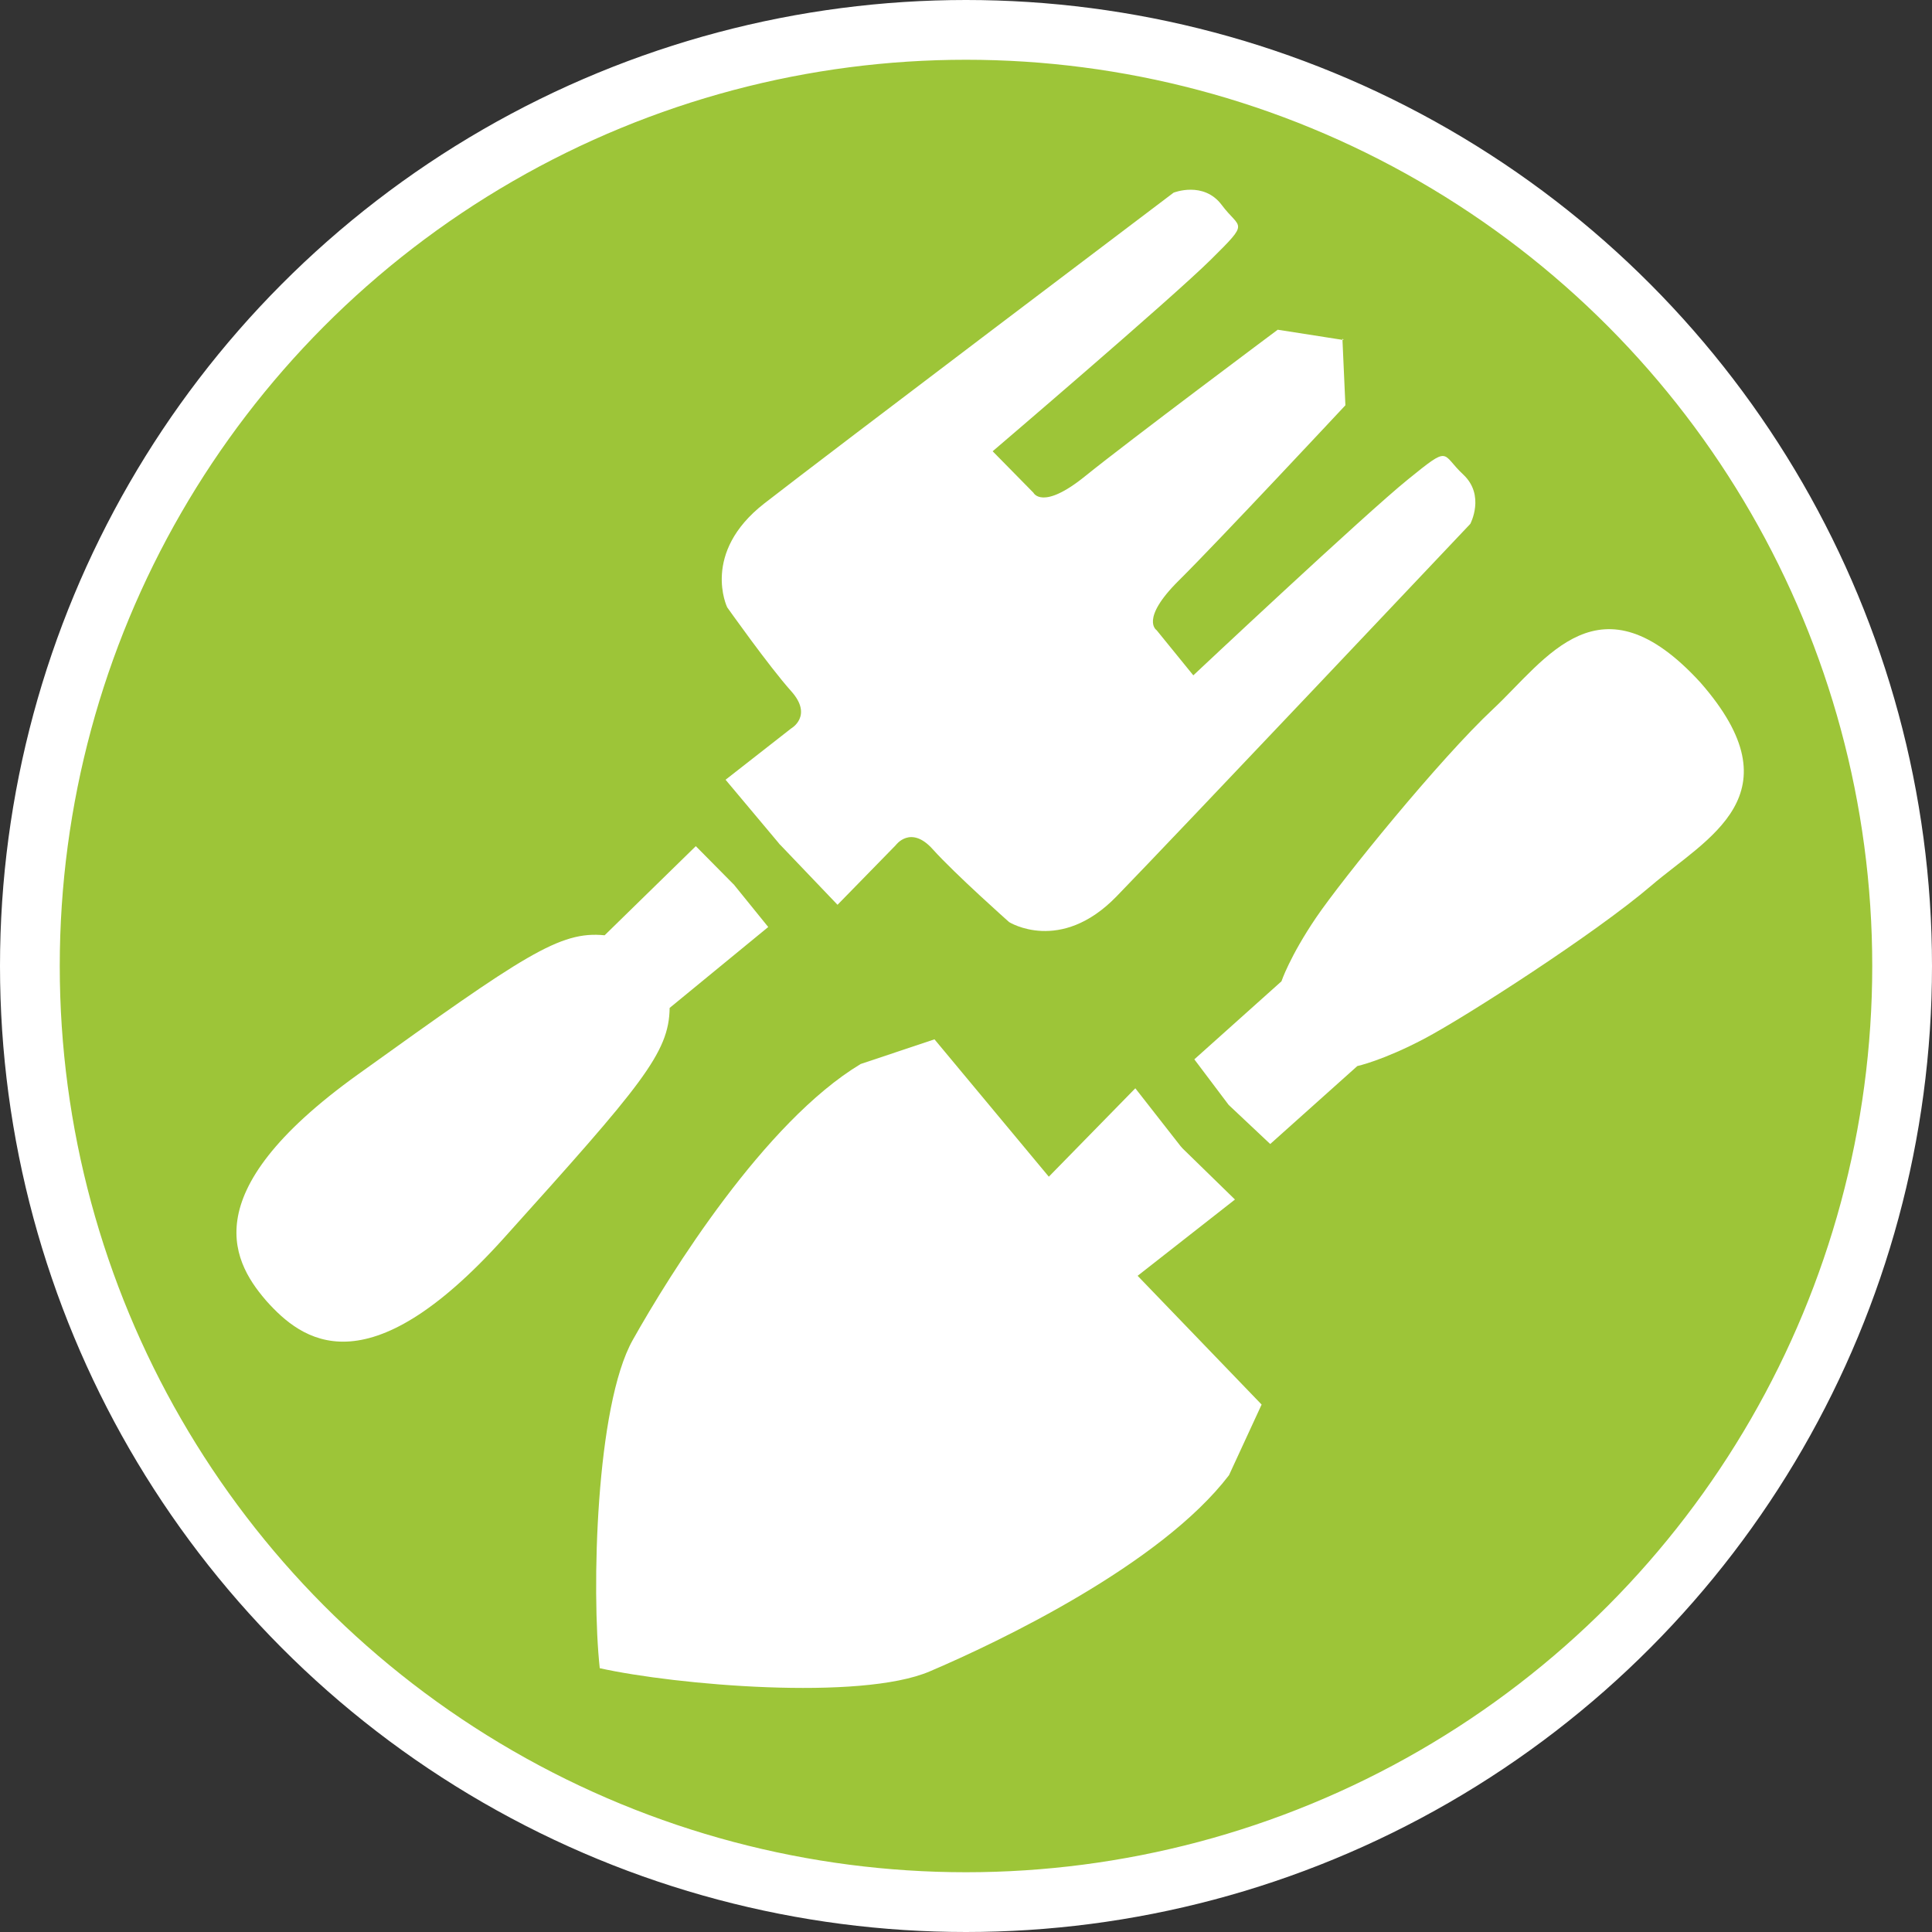
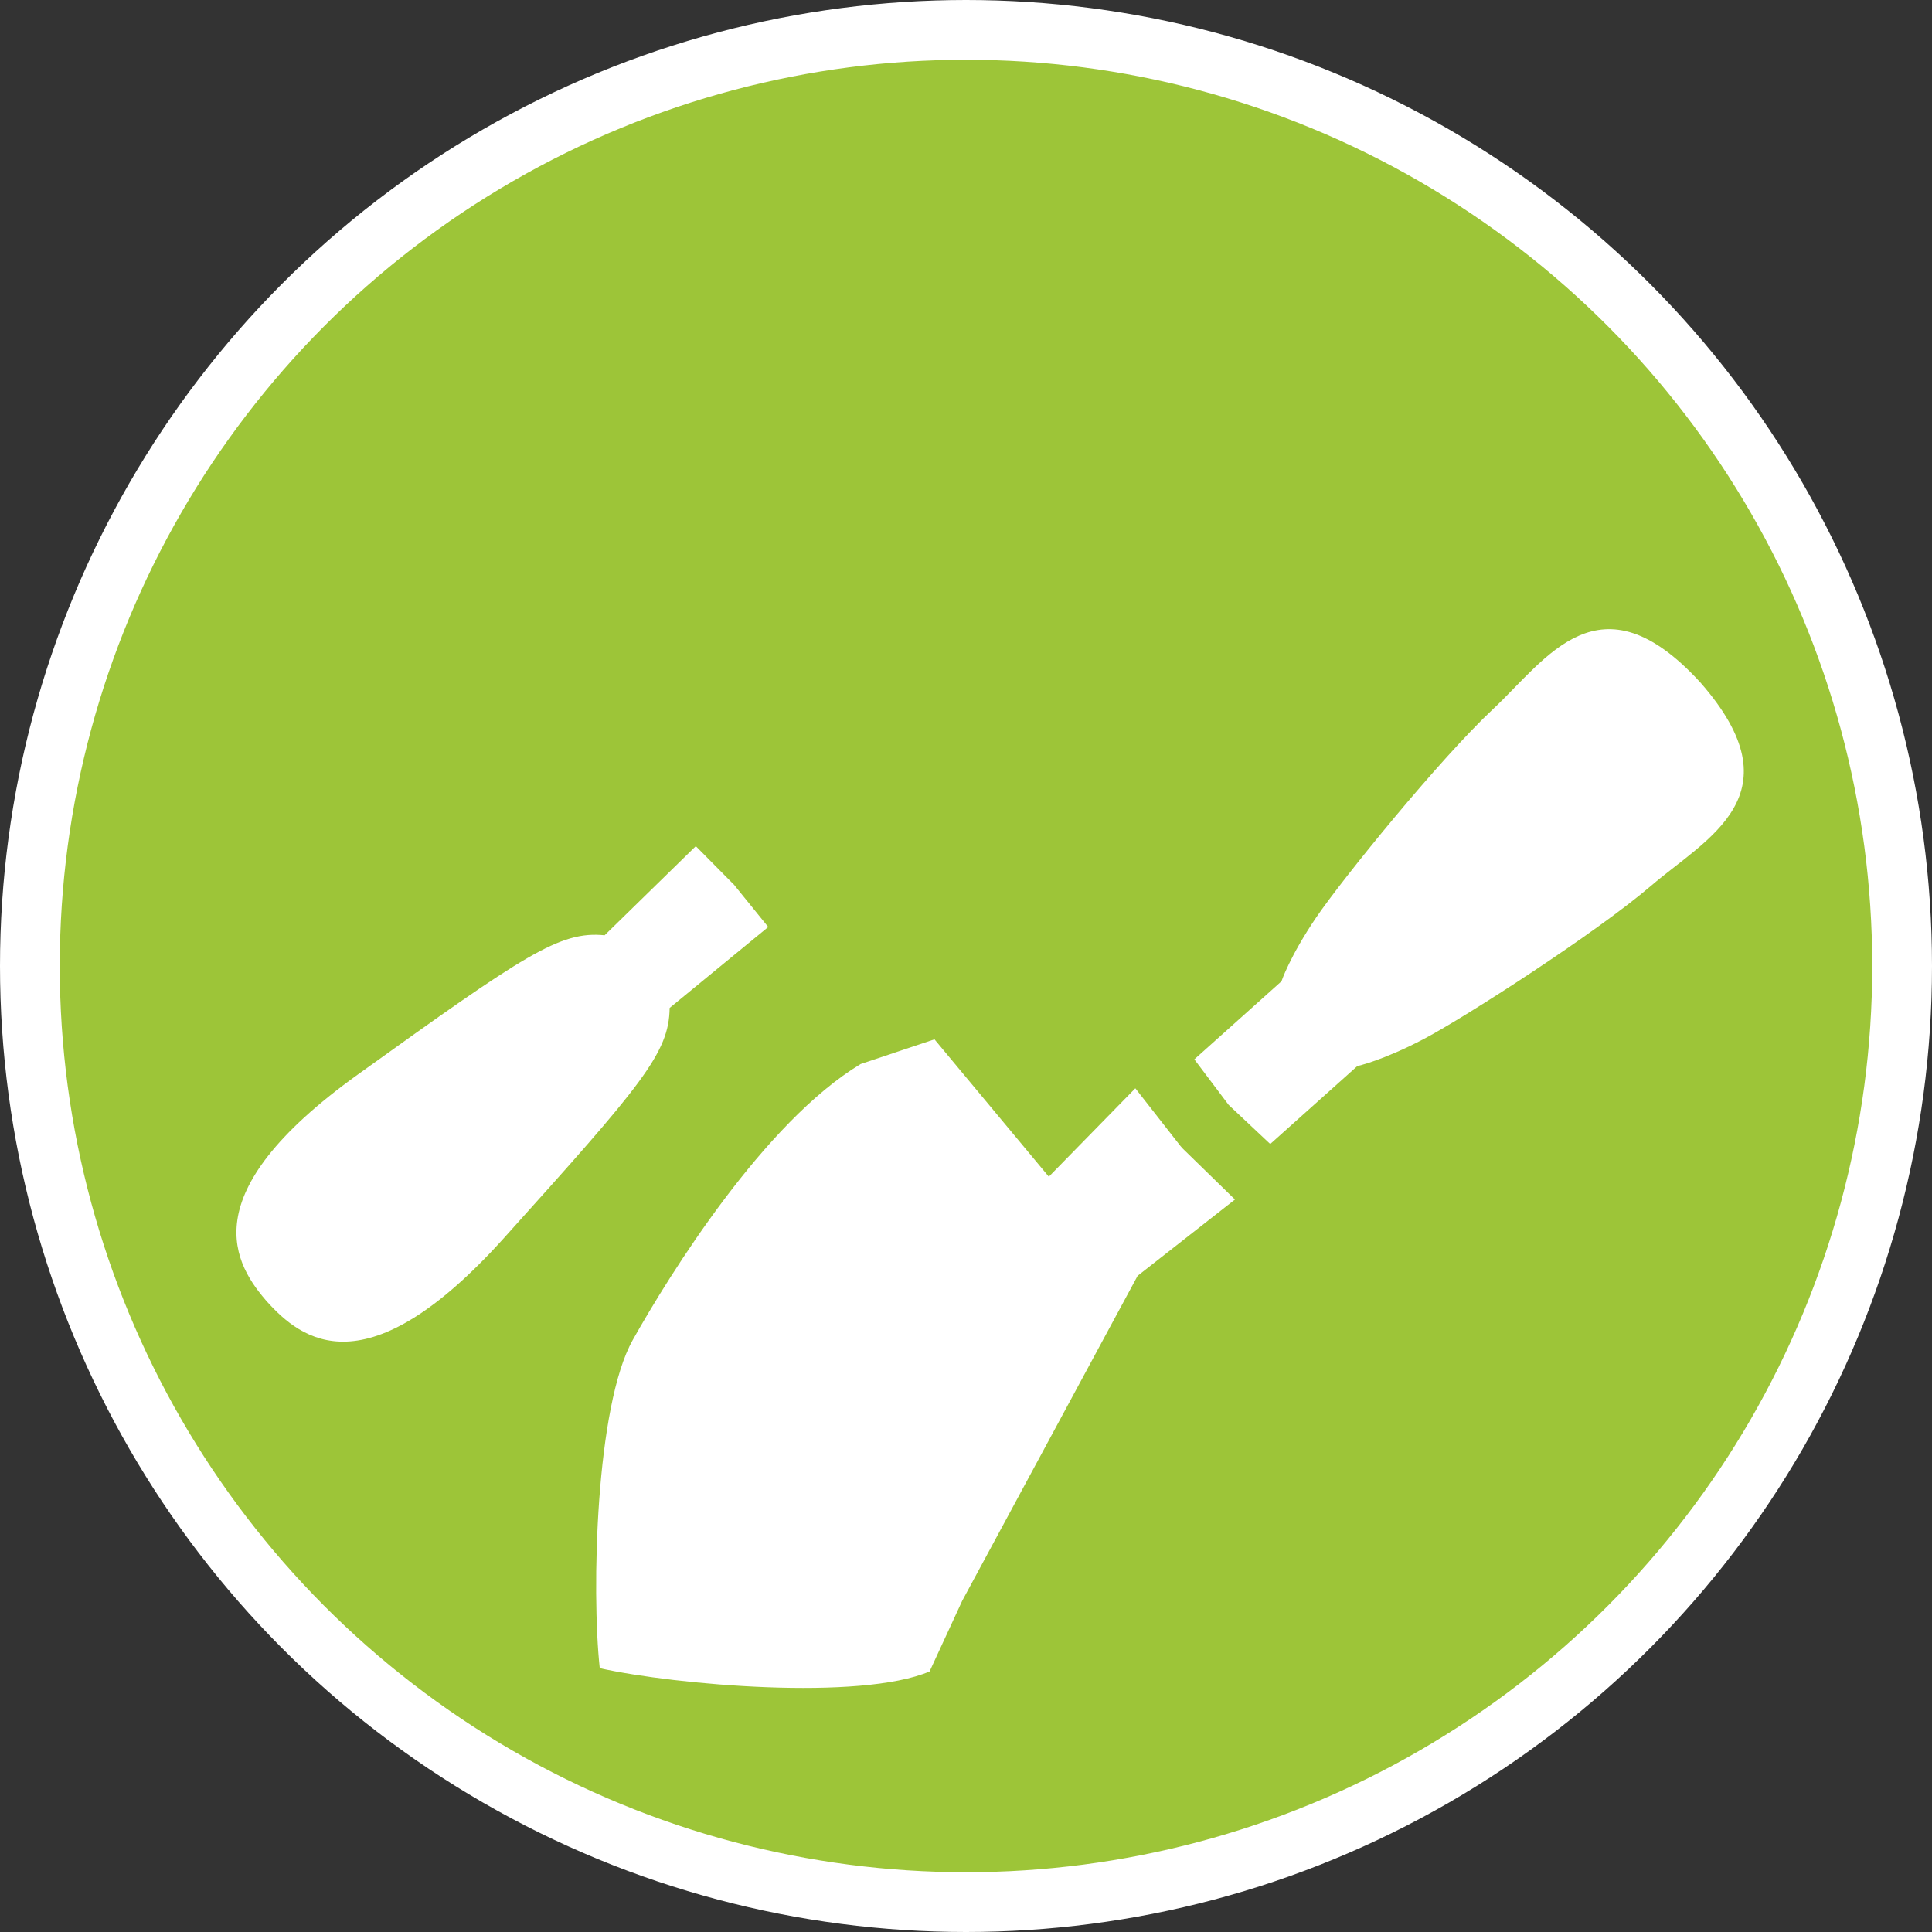
<svg xmlns="http://www.w3.org/2000/svg" version="1.1" id="Calque_1" x="0px" y="0px" width="64.662px" height="64.662px" viewBox="0 0 64.662 64.662" enable-background="new 0 0 64.662 64.662" xml:space="preserve">
  <rect x="0" y="0" width="64.662" height="64.662" fill="#333333" stroke="none" />
  <circle fill="#9DC538" stroke="#FFFFFF" stroke-width="2" stroke-miterlimit="10" cx="32.331" cy="32.331" r="31.331" />
  <g>
    <path fill="#FFFFFF" d="M8.917,43.542c1.175,1.311,3.338,3.018,7.952-2.109c4.614-5.127,5.525-6.191,5.543-7.699l3.3-2.708   l-1.168-1.442l0.049,0.055l-1.305-1.319l-3.052,2.983c-1.501-0.148-2.66,0.64-8.263,4.662c-5.603,4.023-4.145,6.361-2.97,7.674   L8.917,43.542z" />
-     <path fill="#FFFFFF" d="M44.929,11.334l0.1,2.23c0,0-4.252,4.555-5.572,5.862c-1.318,1.306-0.747,1.665-0.747,1.665l1.229,1.512   c0,0,5.743-5.394,7.187-6.56c1.441-1.167,1.097-0.859,1.846-0.162c0.747,0.698,0.237,1.653,0.237,1.653   s-9.966,10.542-11.845,12.473c-1.878,1.929-3.59,0.854-3.59,0.854s-1.814-1.61-2.556-2.438s-1.24-0.134-1.24-0.134l-1.947,1.993   l-1.986-2.079l0.087,0.097l-1.848-2.203l2.194-1.716c0,0,0.745-0.419,0.003-1.248c-0.742-0.827-2.143-2.808-2.143-2.808   s-0.882-1.82,1.242-3.475c2.125-1.655,13.699-10.402,13.699-10.402s1.006-0.402,1.615,0.417c0.612,0.82,0.957,0.512-0.361,1.817   c-1.318,1.306-7.31,6.421-7.31,6.421l1.366,1.389c0,0,0.295,0.607,1.737-0.561c1.443-1.167,6.438-4.896,6.438-4.896l2.207,0.345   L44.929,11.334z" />
-     <path fill="#FFFFFF" d="M20.073,55.833c2.546,0.564,8.713,1.098,11.039,0.109c2.324-0.99,7.738-3.578,10.021-6.568l1.092-2.365   L38.075,42.7l3.258-2.553l-1.754-1.711l-0.07-0.08l-1.511-1.932l-2.895,2.959l-3.827-4.598l-2.47,0.826   c-3.223,1.939-6.392,7.035-7.629,9.238C19.94,47.052,19.792,53.241,20.073,55.833z" />
+     <path fill="#FFFFFF" d="M20.073,55.833c2.546,0.564,8.713,1.098,11.039,0.109l1.092-2.365   L38.075,42.7l3.258-2.553l-1.754-1.711l-0.07-0.08l-1.511-1.932l-2.895,2.959l-3.827-4.598l-2.47,0.826   c-3.223,1.939-6.392,7.035-7.629,9.238C19.94,47.052,19.792,53.241,20.073,55.833z" />
    <path fill="#FFFFFF" d="M56.911,22.843c3.294,3.76,0.213,5.206-1.645,6.798c-1.857,1.591-6.207,4.391-7.595,5.123   s-2.243,0.916-2.243,0.916l-2.915,2.609l-1.391-1.309l-1.149-1.525l2.916-2.611c0,0,0.277-0.83,1.156-2.128   c0.881-1.298,4.141-5.315,5.928-6.986C51.759,22.059,53.536,19.155,56.911,22.843z" />
  </g>
</svg>